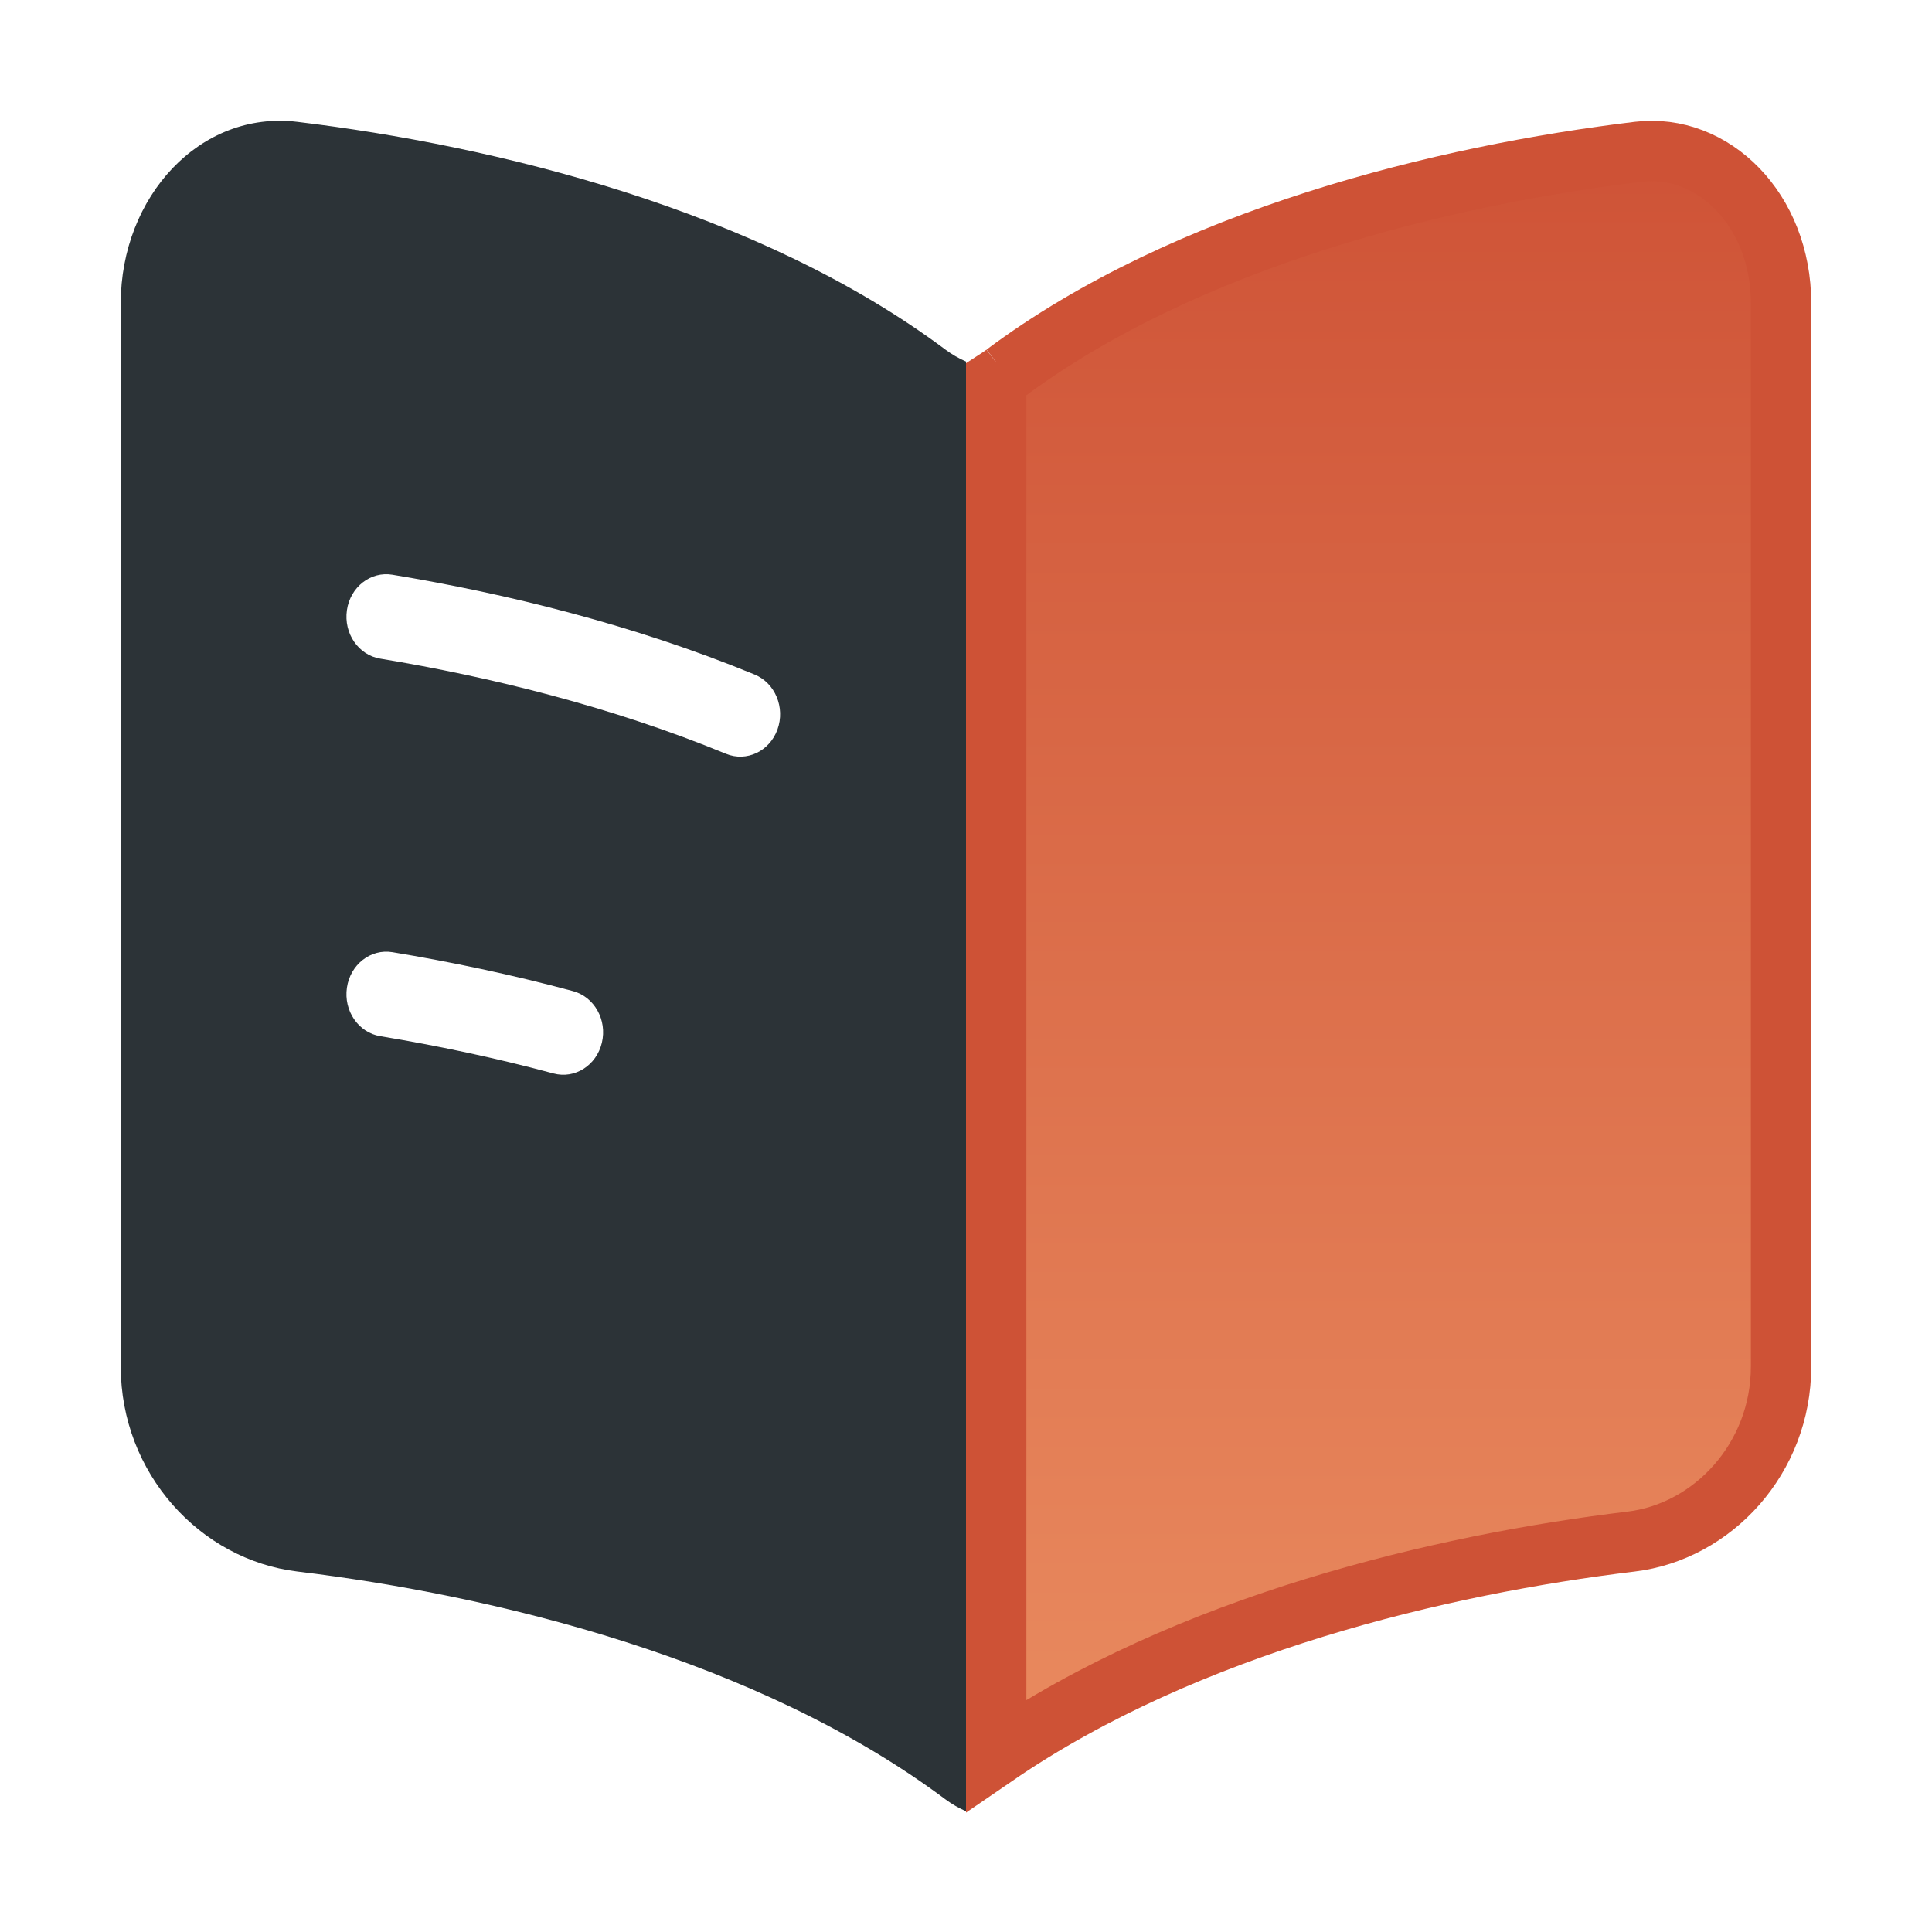
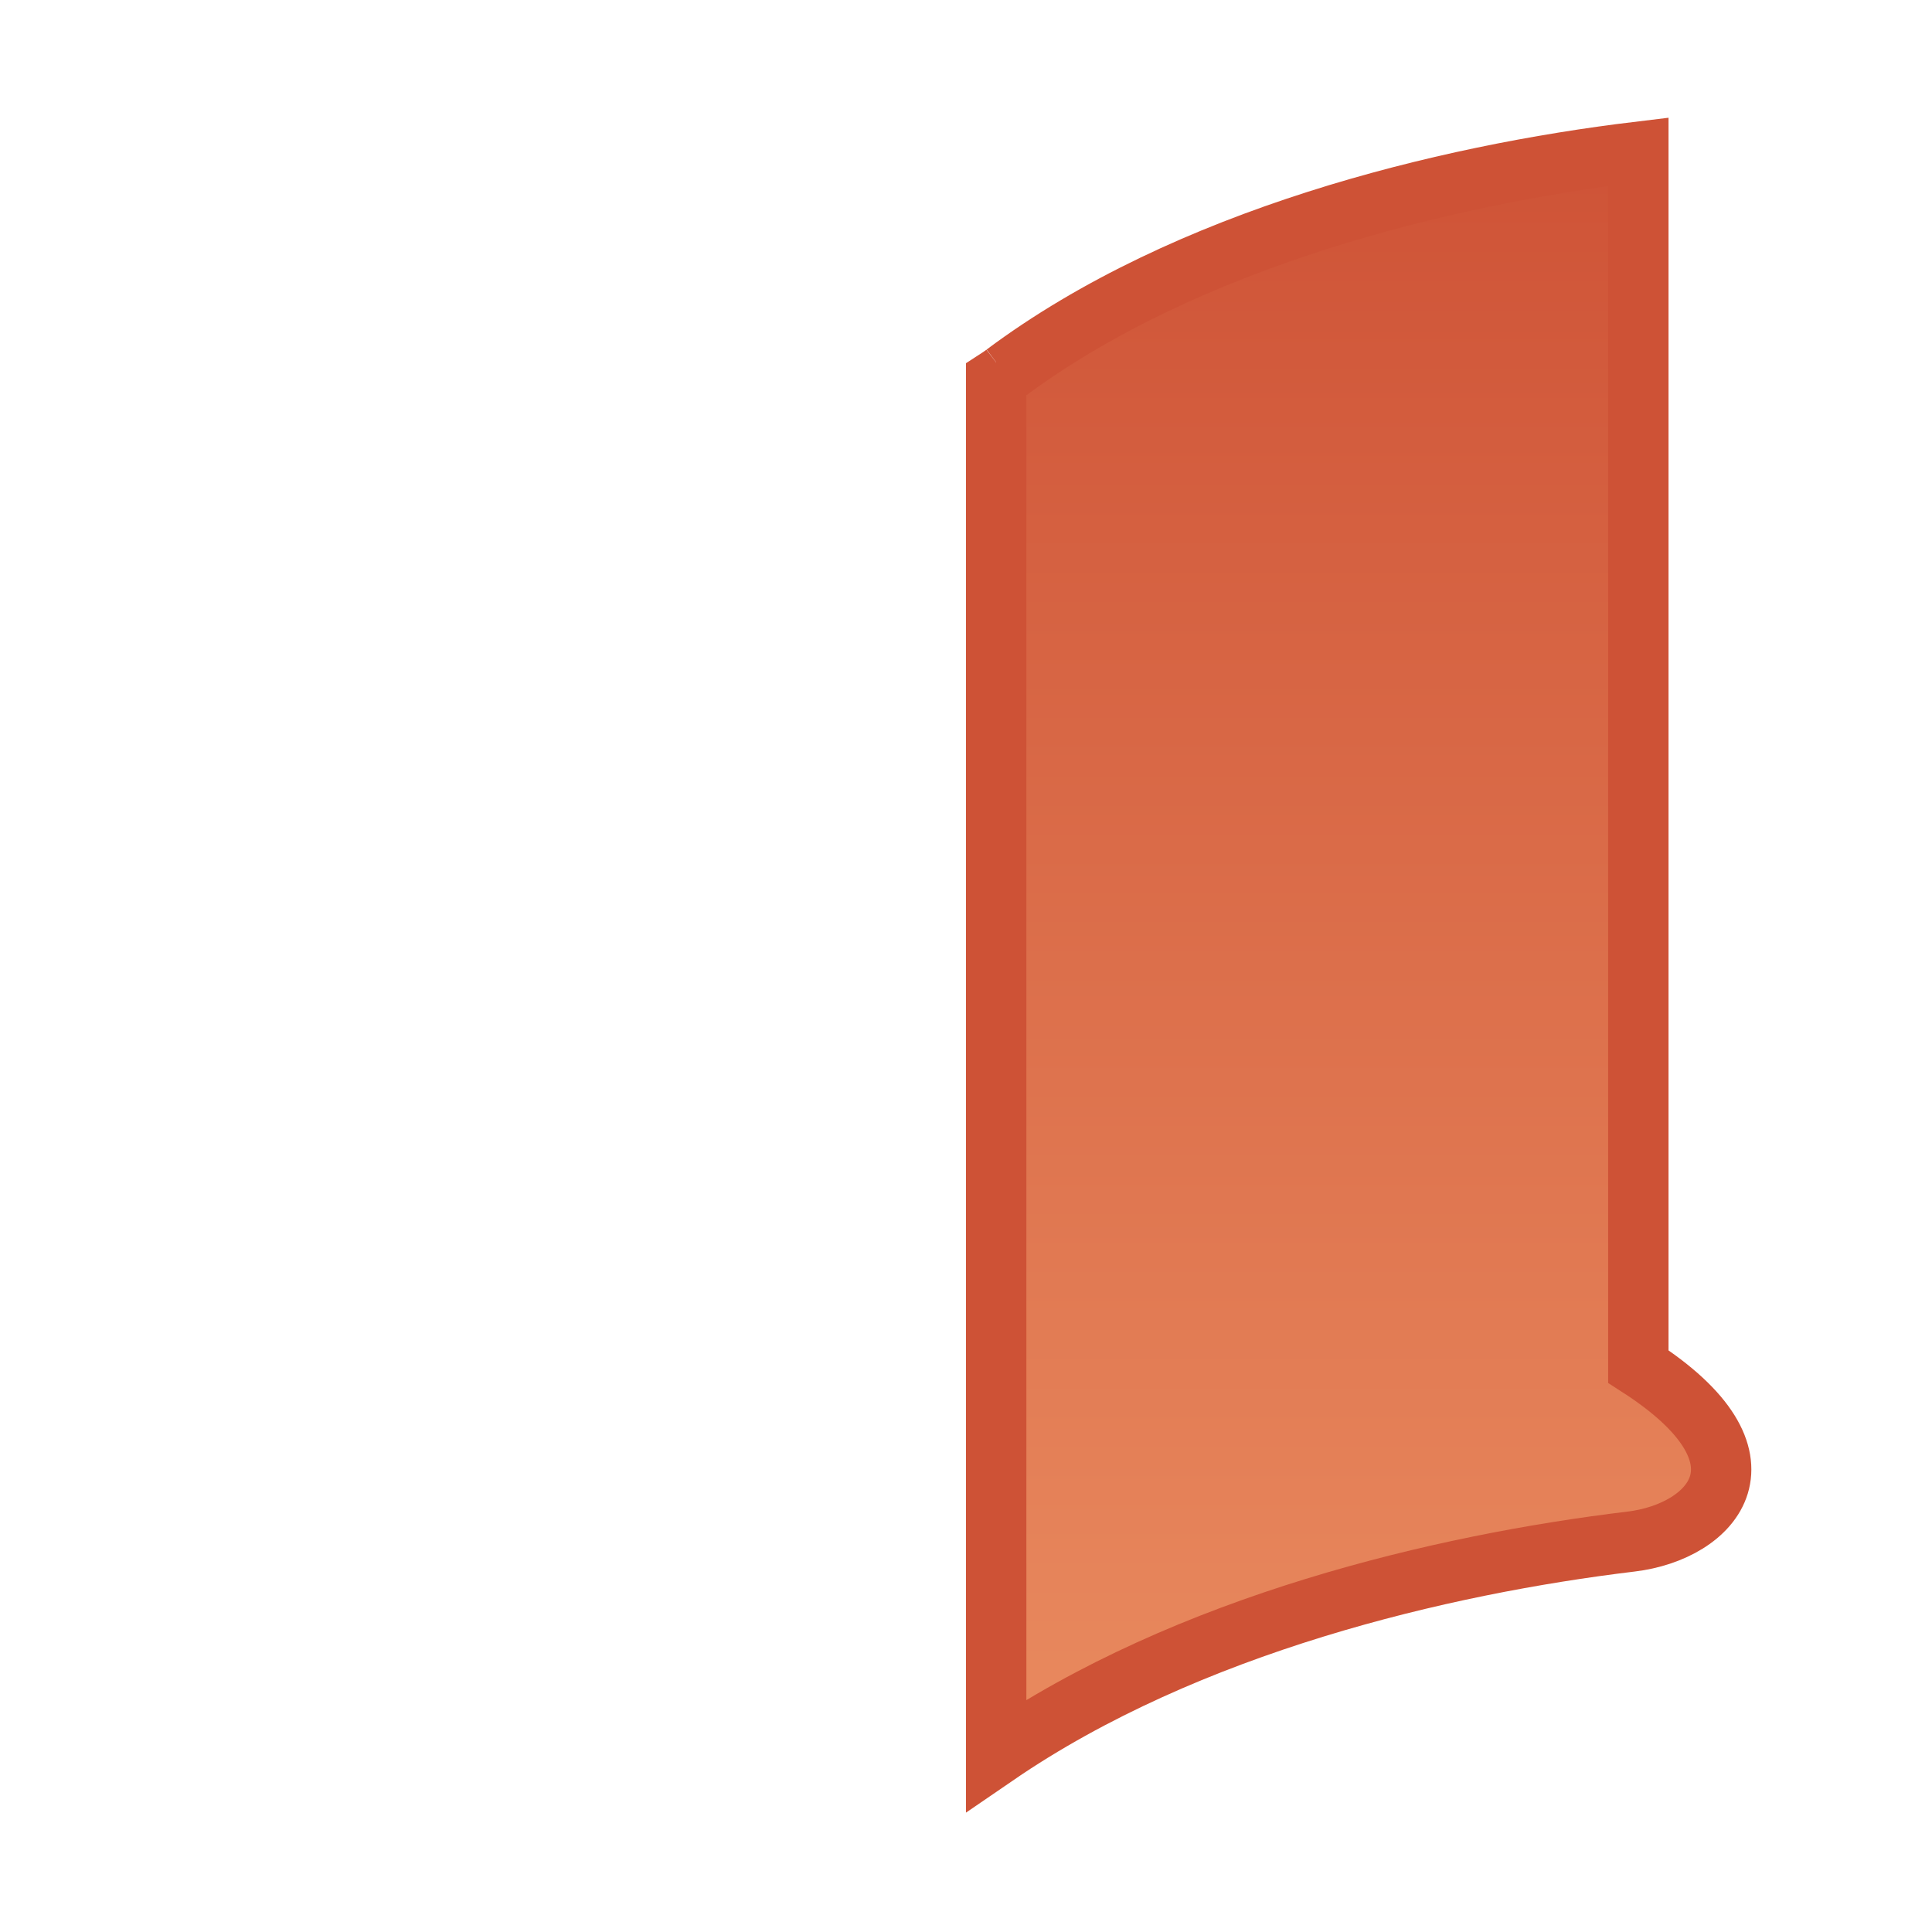
<svg xmlns="http://www.w3.org/2000/svg" width="32" height="32" viewBox="0 0 32 32" fill="none">
  <mask id="mask0_796_203" style="mask-type:alpha" maskUnits="userSpaceOnUse" x="0" y="0" width="32" height="32">
    <rect width="32" height="32" fill="#D9D9D9" />
  </mask>
  <g mask="url(#mask0_796_203)">
-     <path fill-rule="evenodd" clip-rule="evenodd" d="M16 5.988C15.881 5.937 15.766 5.87 15.658 5.79C12.545 3.464 8.176 2.409 4.924 2.018C3.314 1.824 2 3.257 2 5.025V22.634C2 24.402 3.314 25.835 4.924 26.029C8.176 26.421 12.545 27.475 15.658 29.802C15.766 29.882 15.881 29.948 16 30V5.988ZM5.746 10.106C5.802 9.722 6.139 9.459 6.499 9.519C8.387 9.831 10.505 10.351 12.5 11.173C12.839 11.313 13.008 11.72 12.877 12.083C12.746 12.445 12.364 12.625 12.024 12.485C10.141 11.709 8.12 11.21 6.297 10.909C5.937 10.85 5.69 10.49 5.746 10.106ZM6.499 15.771C6.139 15.712 5.802 15.975 5.746 16.359C5.69 16.743 5.937 17.102 6.297 17.162C7.217 17.314 8.188 17.516 9.168 17.78C9.522 17.875 9.88 17.646 9.969 17.27C10.059 16.893 9.844 16.511 9.491 16.416C8.467 16.14 7.454 15.929 6.499 15.771Z" fill="#2C3337" />
-     <path d="M16.5 6.288C16.548 6.257 16.595 6.225 16.641 6.19L16.5 6.002L16.641 6.19C19.65 3.942 23.915 2.902 27.136 2.514C28.368 2.366 29.5 3.47 29.5 5.025V22.634C29.5 24.154 28.37 25.37 27.017 25.533C23.886 25.91 19.674 26.899 16.5 29.074V6.288Z" fill="url(#paint0_linear_796_203)" stroke="#CE5236" stroke-linecap="round" />
+     <path d="M16.5 6.288C16.548 6.257 16.595 6.225 16.641 6.19L16.5 6.002L16.641 6.19C19.65 3.942 23.915 2.902 27.136 2.514V22.634C29.5 24.154 28.37 25.37 27.017 25.533C23.886 25.91 19.674 26.899 16.5 29.074V6.288Z" fill="url(#paint0_linear_796_203)" stroke="#CE5236" stroke-linecap="round" />
  </g>
  <defs>
    <linearGradient id="paint0_linear_796_203" x1="23" y1="2" x2="23" y2="30" gradientUnits="userSpaceOnUse">
      <stop stop-color="#CE5236" />
      <stop offset="1" stop-color="#EA8C60" />
    </linearGradient>
  </defs>
</svg>